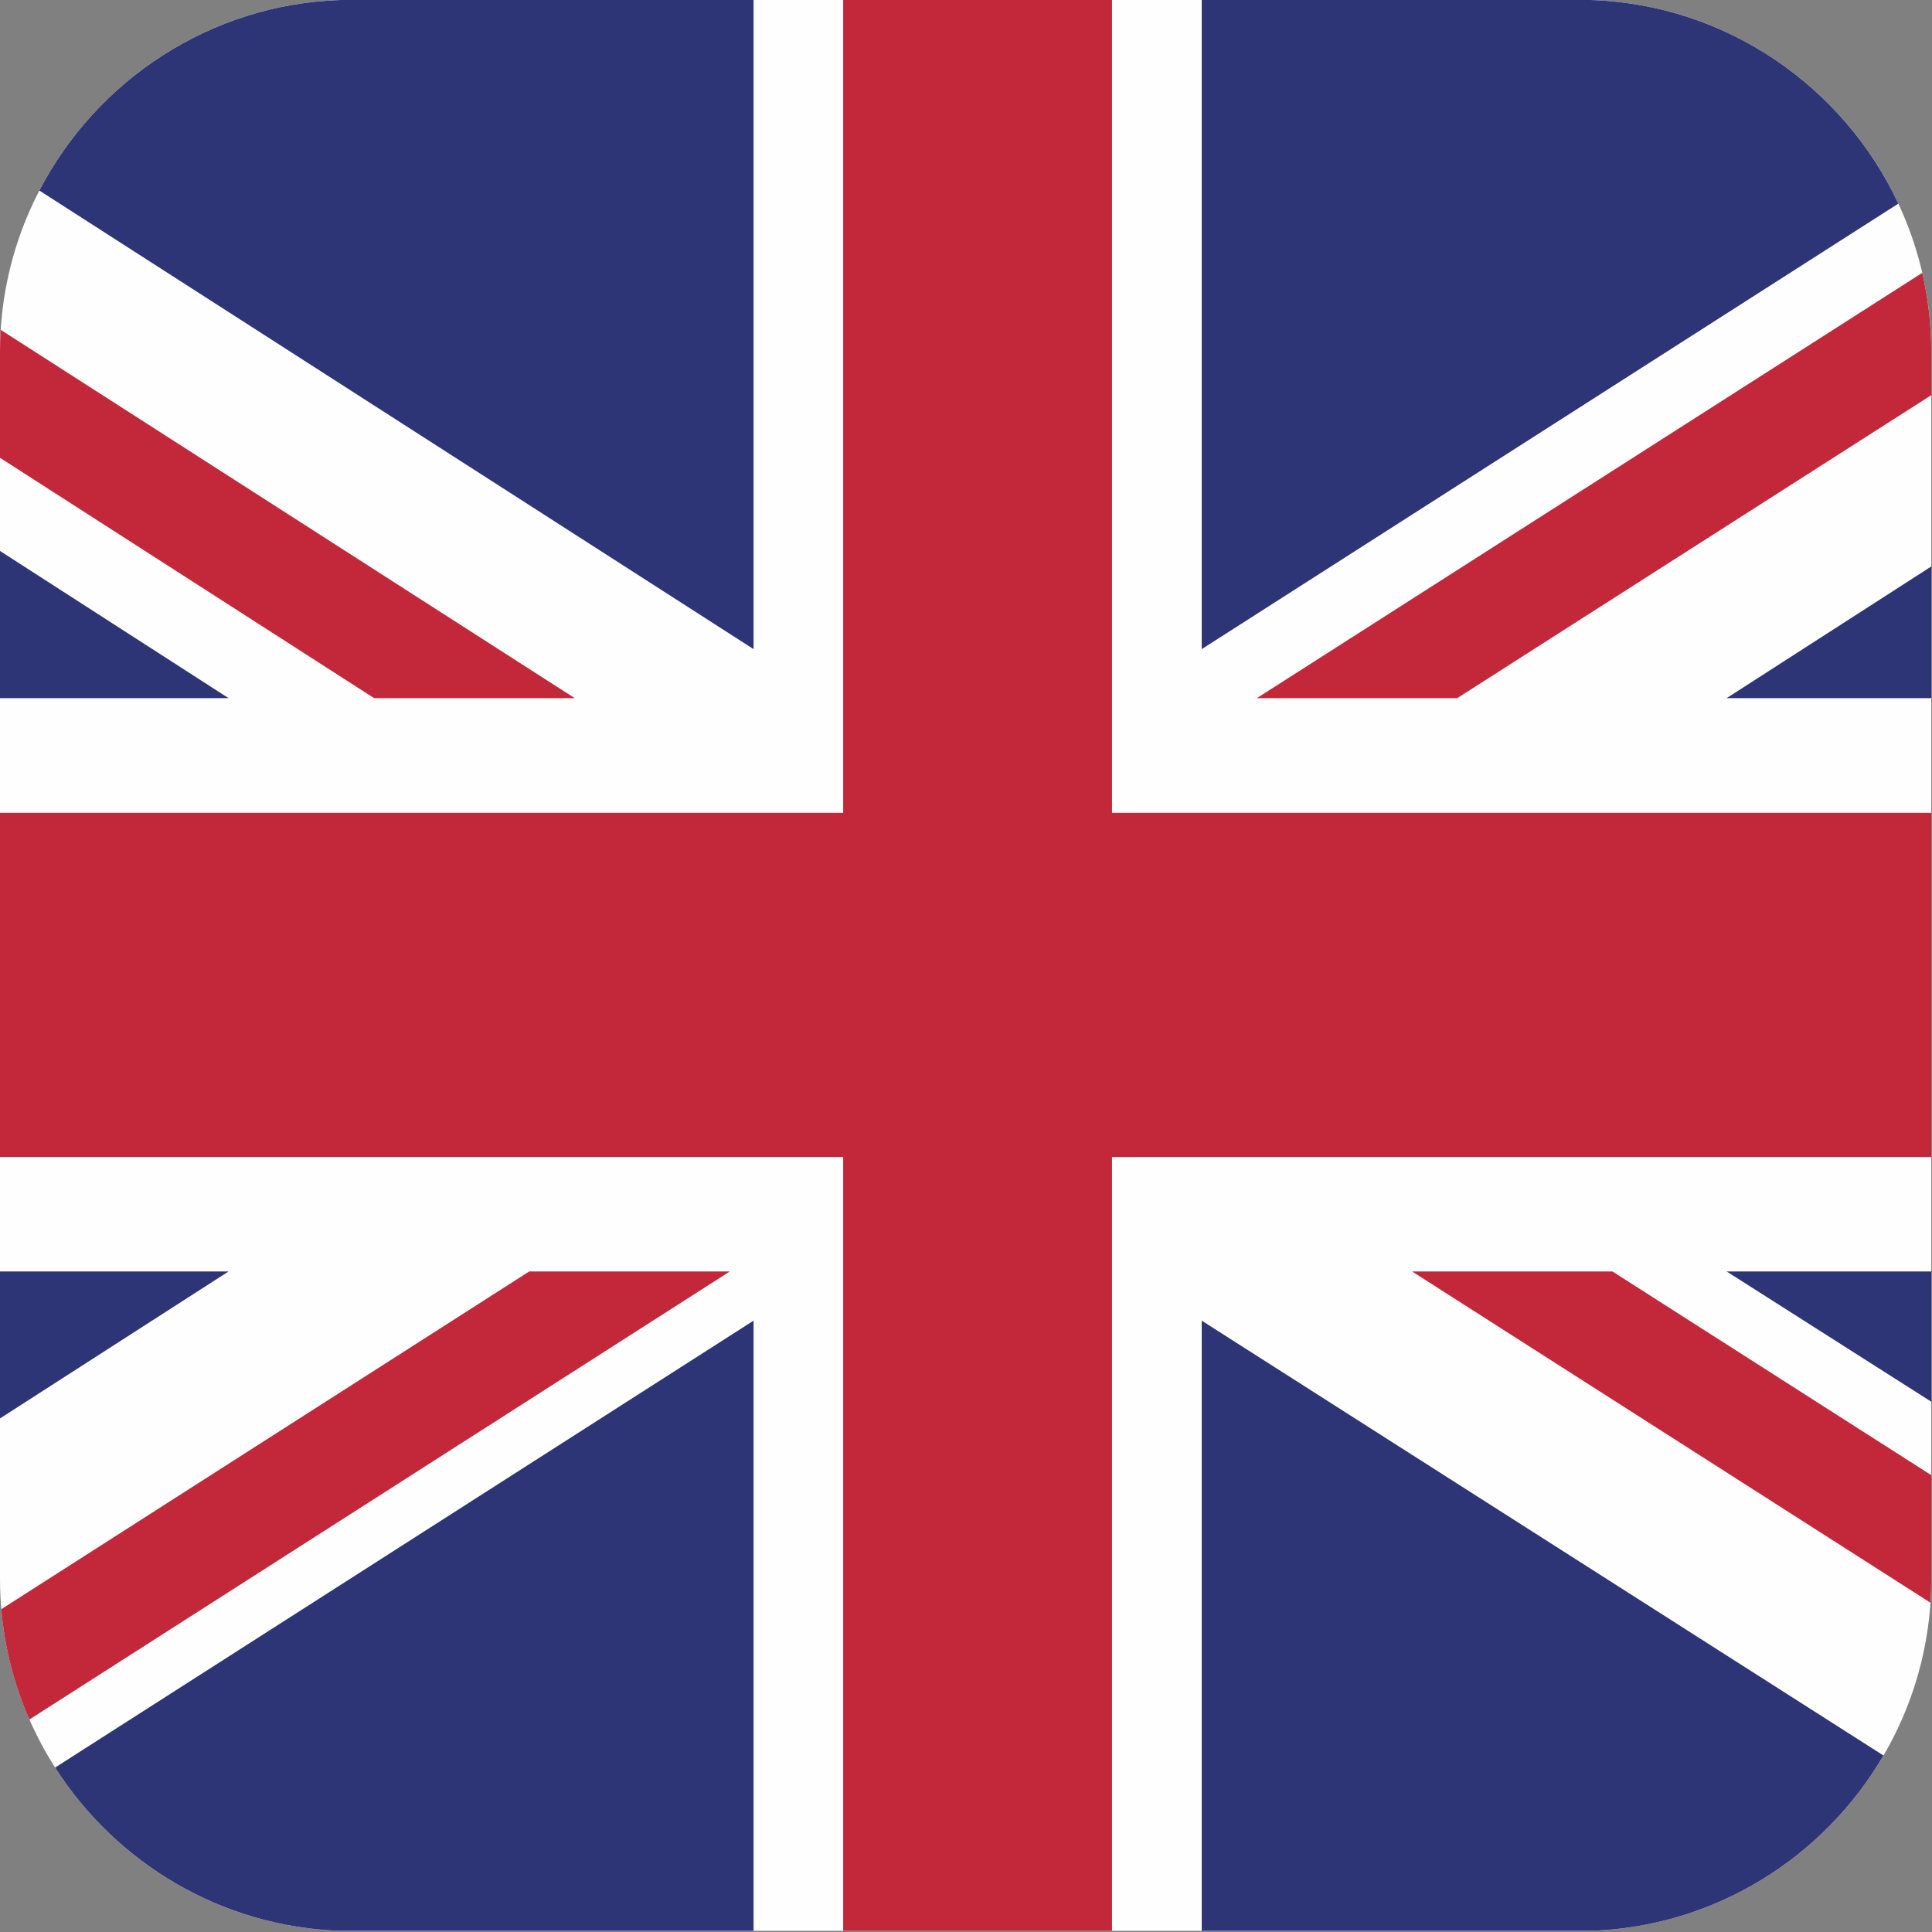
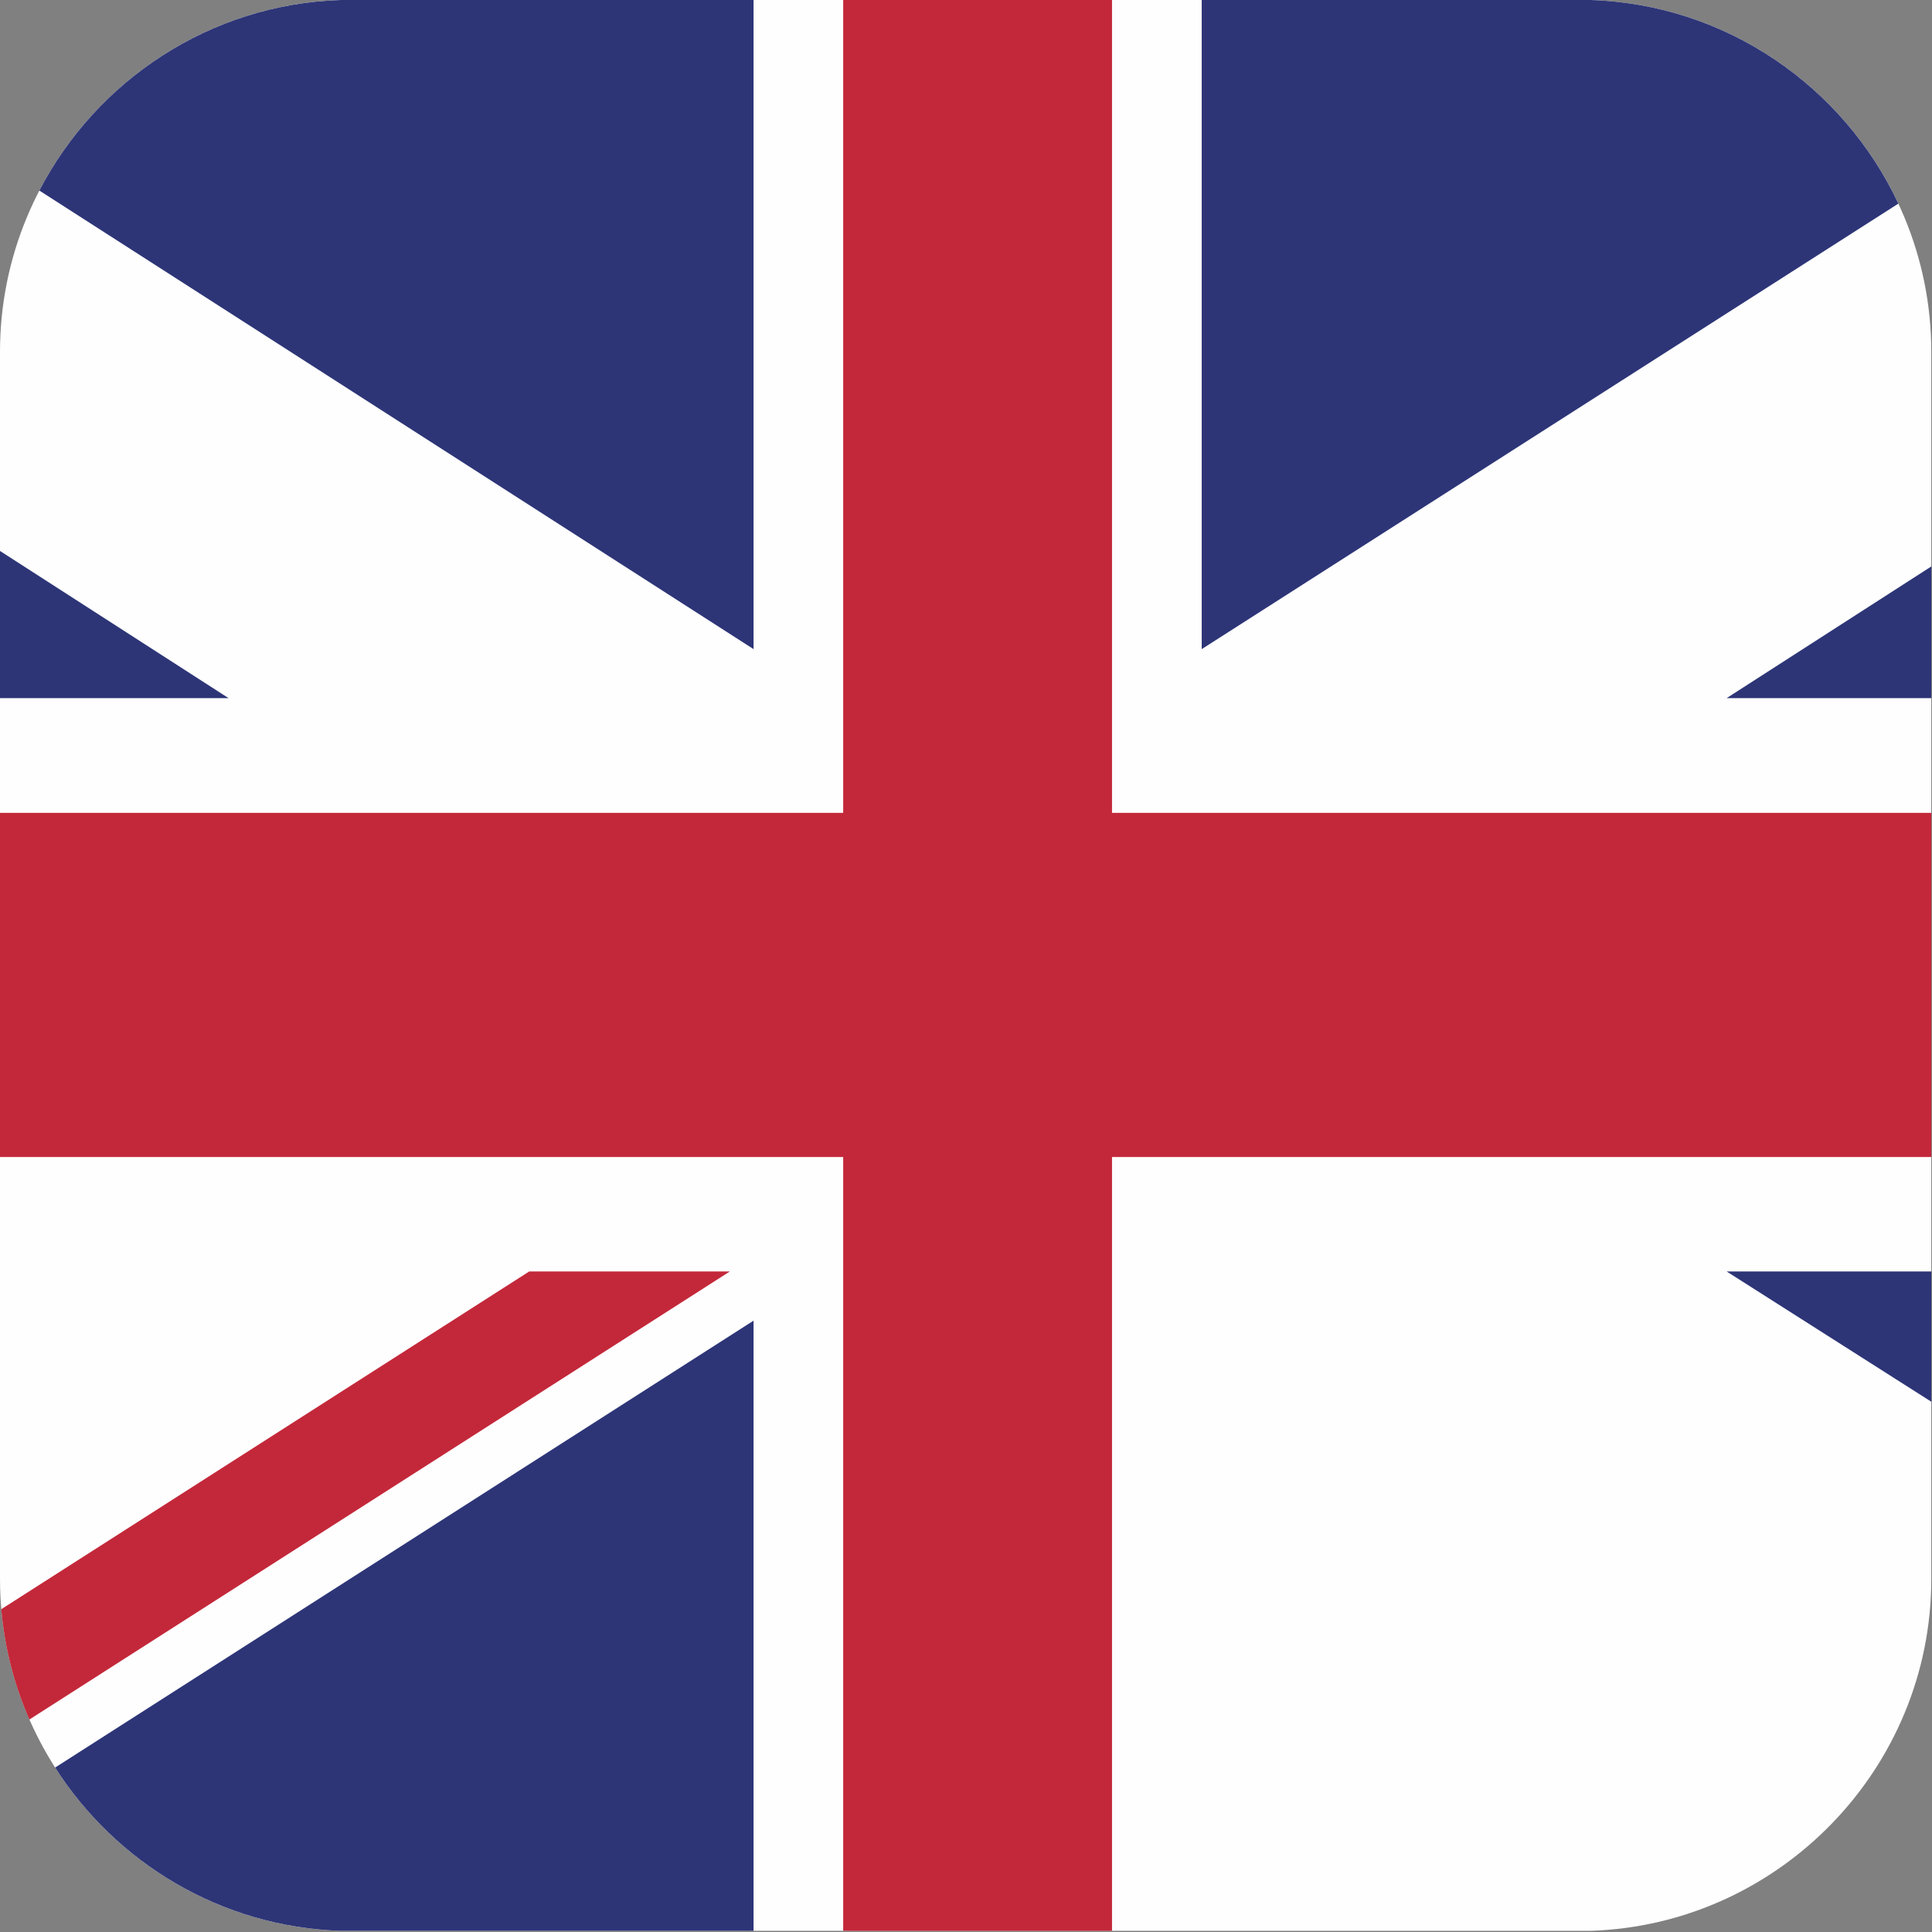
<svg xmlns="http://www.w3.org/2000/svg" width="100%" height="100%" viewBox="0 0 244 244" version="1.1" xml:space="preserve" style="fill-rule:evenodd;clip-rule:evenodd;stroke-linejoin:round;stroke-miterlimit:2;">
  <rect x="0" y="0" width="244" height="244" fill="#808080" stroke="none" />
  <g transform="matrix(1,0,0,1,-3132.46,-76.867)">
    <path d="M3175.49,320.719L3333.33,320.719C3357.13,319.959 3376.37,300.263 3376.37,276.287L3376.37,121.302C3376.37,97.325 3357.13,77.627 3333.33,76.867L3175.49,76.867C3151.69,77.627 3132.46,97.325 3132.46,121.302L3132.46,276.287C3132.46,300.263 3151.69,319.959 3175.49,320.719Z" style="fill:rgb(254,254,254);" />
-     <path d="M3316.5,165.04L3376.37,126.775L3376.37,121.302C3376.37,117.875 3375.97,114.536 3375.23,111.326L3291.19,165.04L3316.5,165.04Z" style="fill:rgb(195,40,58);" />
-     <path d="M3310.79,237.443L3376.26,279.278C3376.33,278.289 3376.37,277.292 3376.37,276.287L3376.37,263.171L3336.1,237.443L3310.79,237.443Z" style="fill:rgb(195,40,58);" />
-     <path d="M3132.46,134.686L3179.71,165.04L3205.05,165.04L3132.54,118.517C3132.49,119.439 3132.46,120.367 3132.46,121.302L3132.46,134.686Z" style="fill:rgb(195,40,58);" />
    <path d="M3199.3,237.443L3132.62,280.1C3133.04,285.011 3134.27,289.7 3136.17,294.033L3224.64,237.443L3199.3,237.443Z" style="fill:rgb(195,40,58);" />
    <path d="M3333.33,76.867L3284.23,76.867L3284.23,158.847L3372.21,102.583C3365.3,87.824 3350.5,77.415 3333.33,76.867Z" style="fill:rgb(45,53,119);" />
    <path d="M3227.63,76.867L3175.49,76.867C3158.96,77.395 3144.64,87.053 3137.43,100.933L3227.63,158.847L3227.63,76.867Z" style="fill:rgb(45,53,119);" />
    <path d="M3376.37,148.407L3350.52,165.04L3376.37,165.04L3376.37,148.407Z" style="fill:rgb(45,53,119);" />
    <path d="M3376.37,237.443L3350.52,237.443L3376.37,253.895L3376.37,237.443Z" style="fill:rgb(45,53,119);" />
    <path d="M3175.49,320.719L3227.63,320.719L3227.63,243.657L3139.42,300.099C3147.09,312.109 3160.37,320.236 3175.49,320.719Z" style="fill:rgb(45,53,119);" />
-     <path d="M3284.23,320.719L3333.33,320.719C3349.08,320.216 3362.84,311.418 3370.33,298.575L3284.23,243.657L3284.23,320.719Z" style="fill:rgb(45,53,119);" />
-     <path d="M3132.46,256.007L3161.33,237.443L3132.46,237.443L3132.46,256.007Z" style="fill:rgb(45,53,119);" />
-     <path d="M3132.46,165.04L3161.33,165.04L3132.46,146.449L3132.46,165.04Z" style="fill:rgb(45,53,119);" />
+     <path d="M3132.46,165.04L3161.33,165.04L3132.46,146.449Z" style="fill:rgb(45,53,119);" />
    <path d="M3238.95,76.867L3238.95,179.526L3132.46,179.526L3132.46,222.992L3238.95,222.992L3238.95,320.719L3272.9,320.719L3272.9,222.992L3376.37,222.992L3376.37,179.526L3272.9,179.526L3272.9,76.867L3238.95,76.867Z" style="fill:rgb(195,40,58);" />
  </g>
</svg>